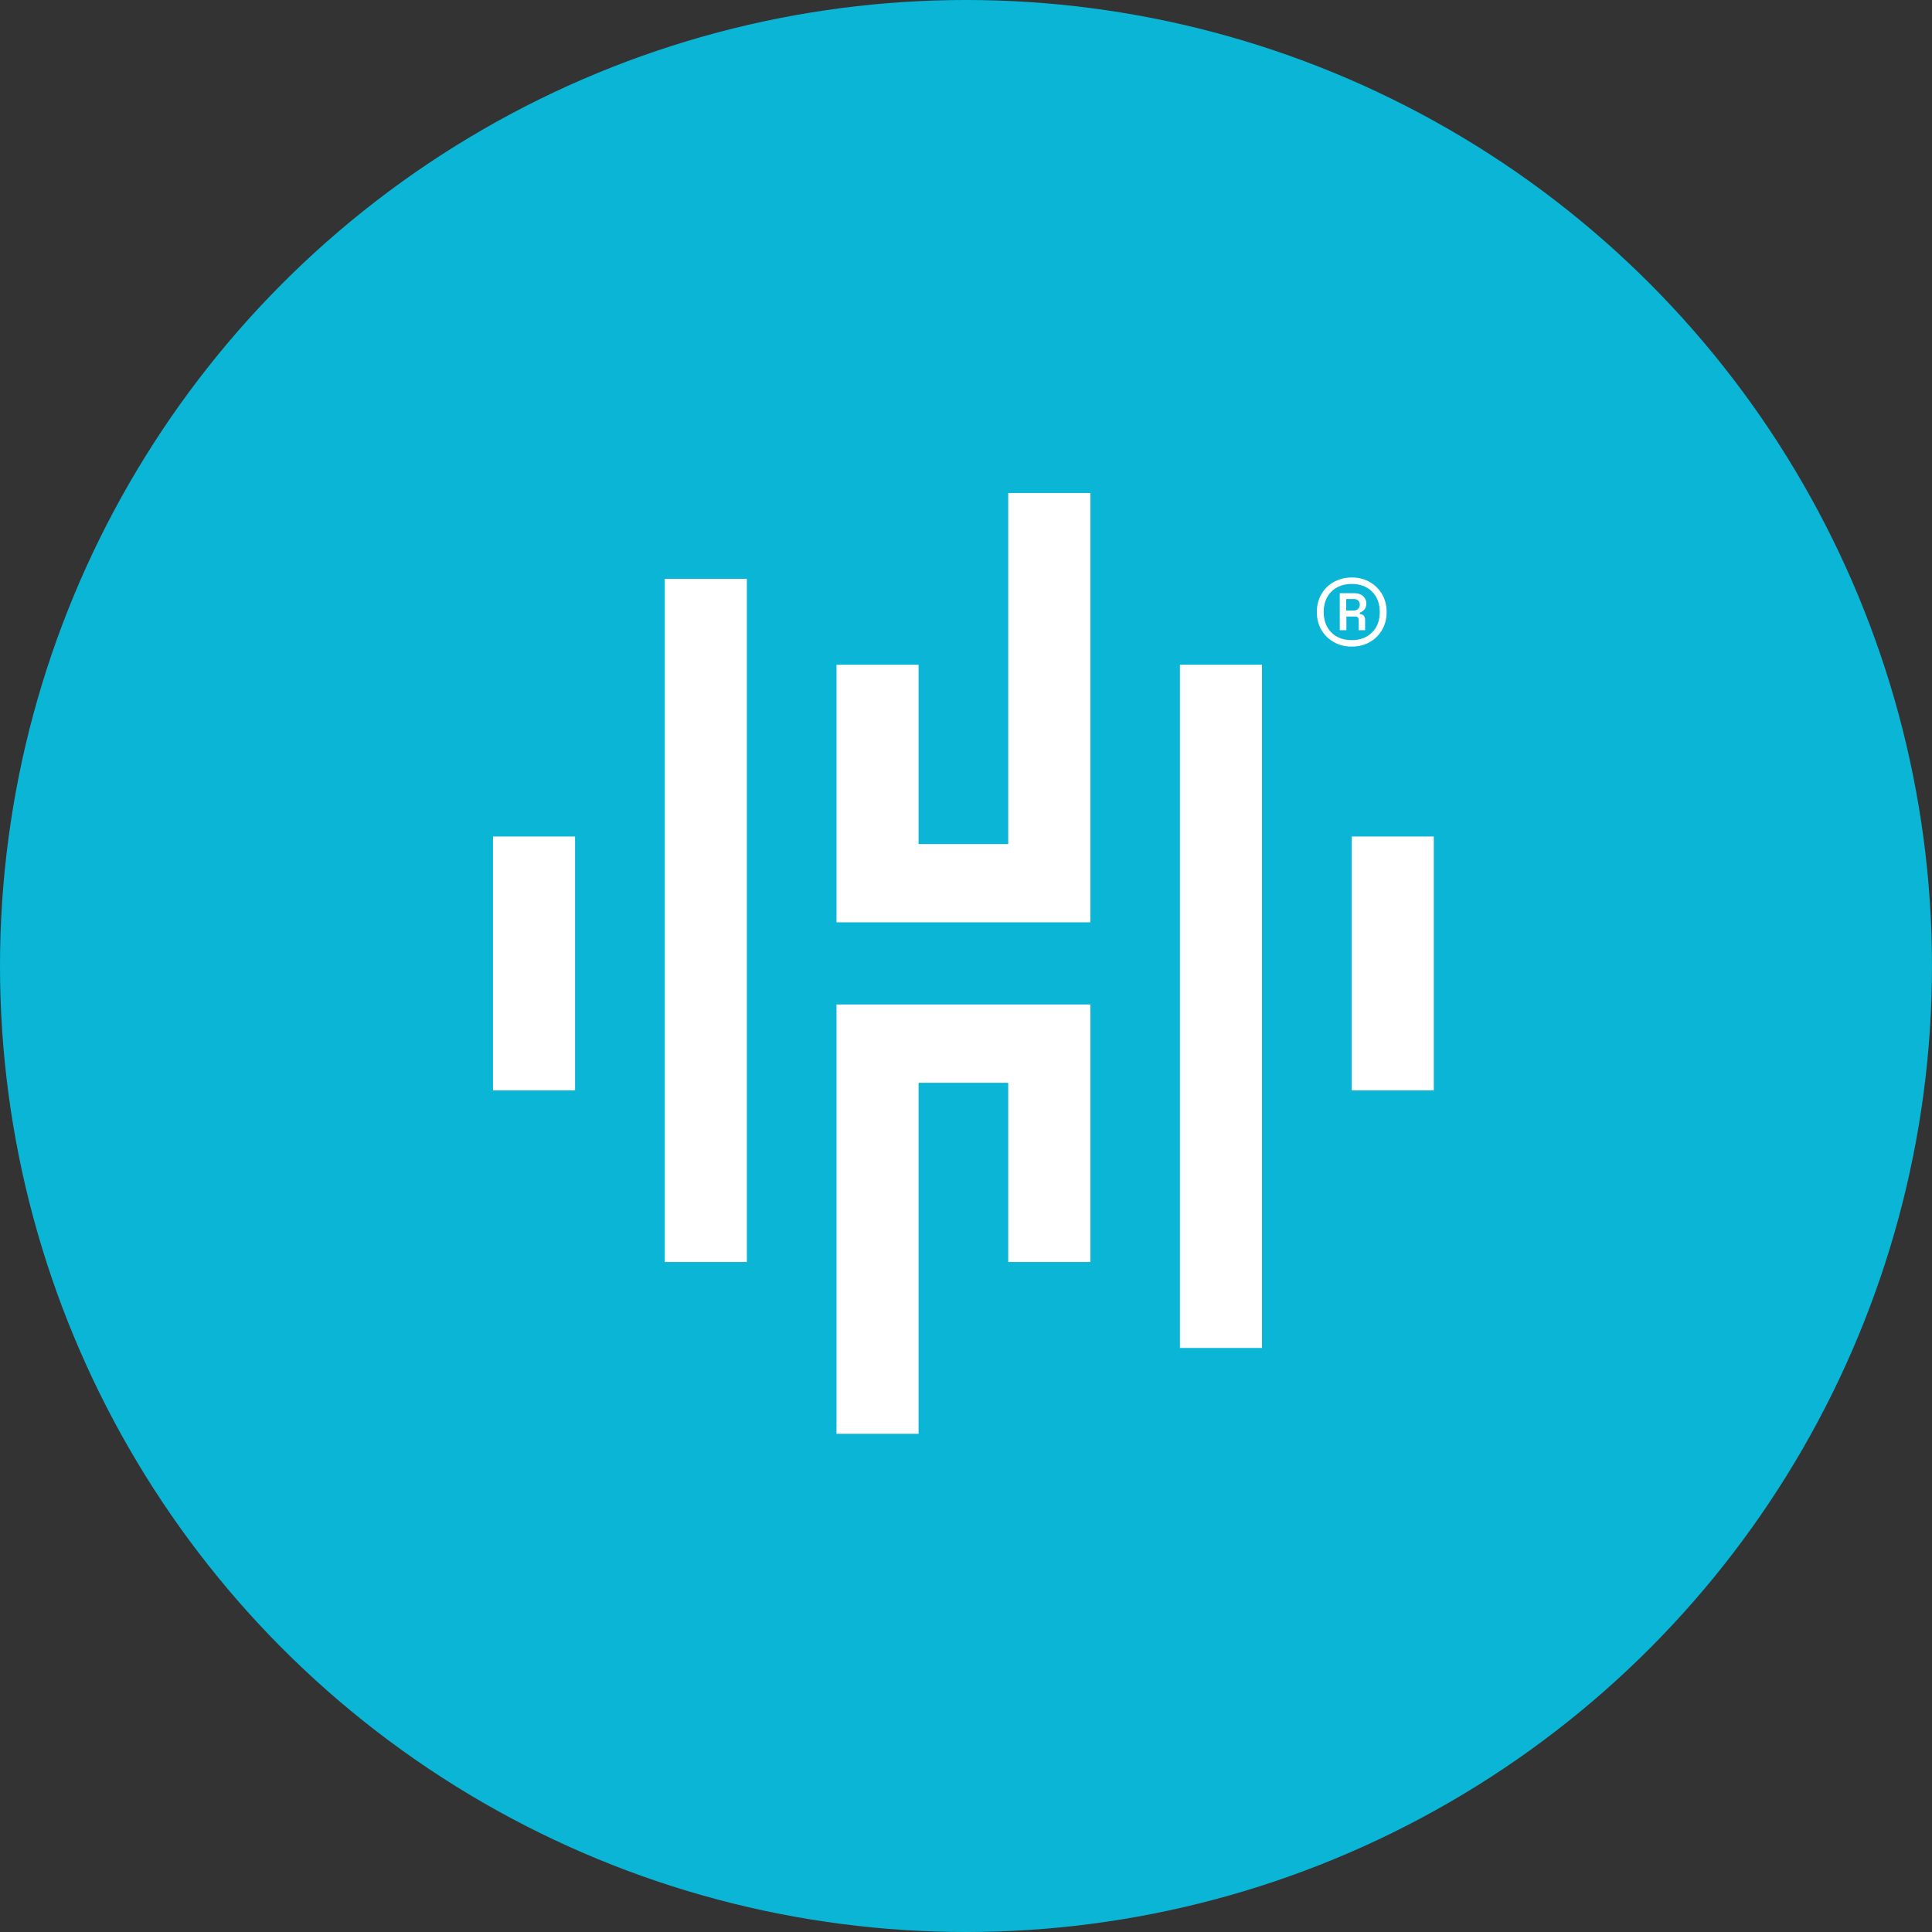
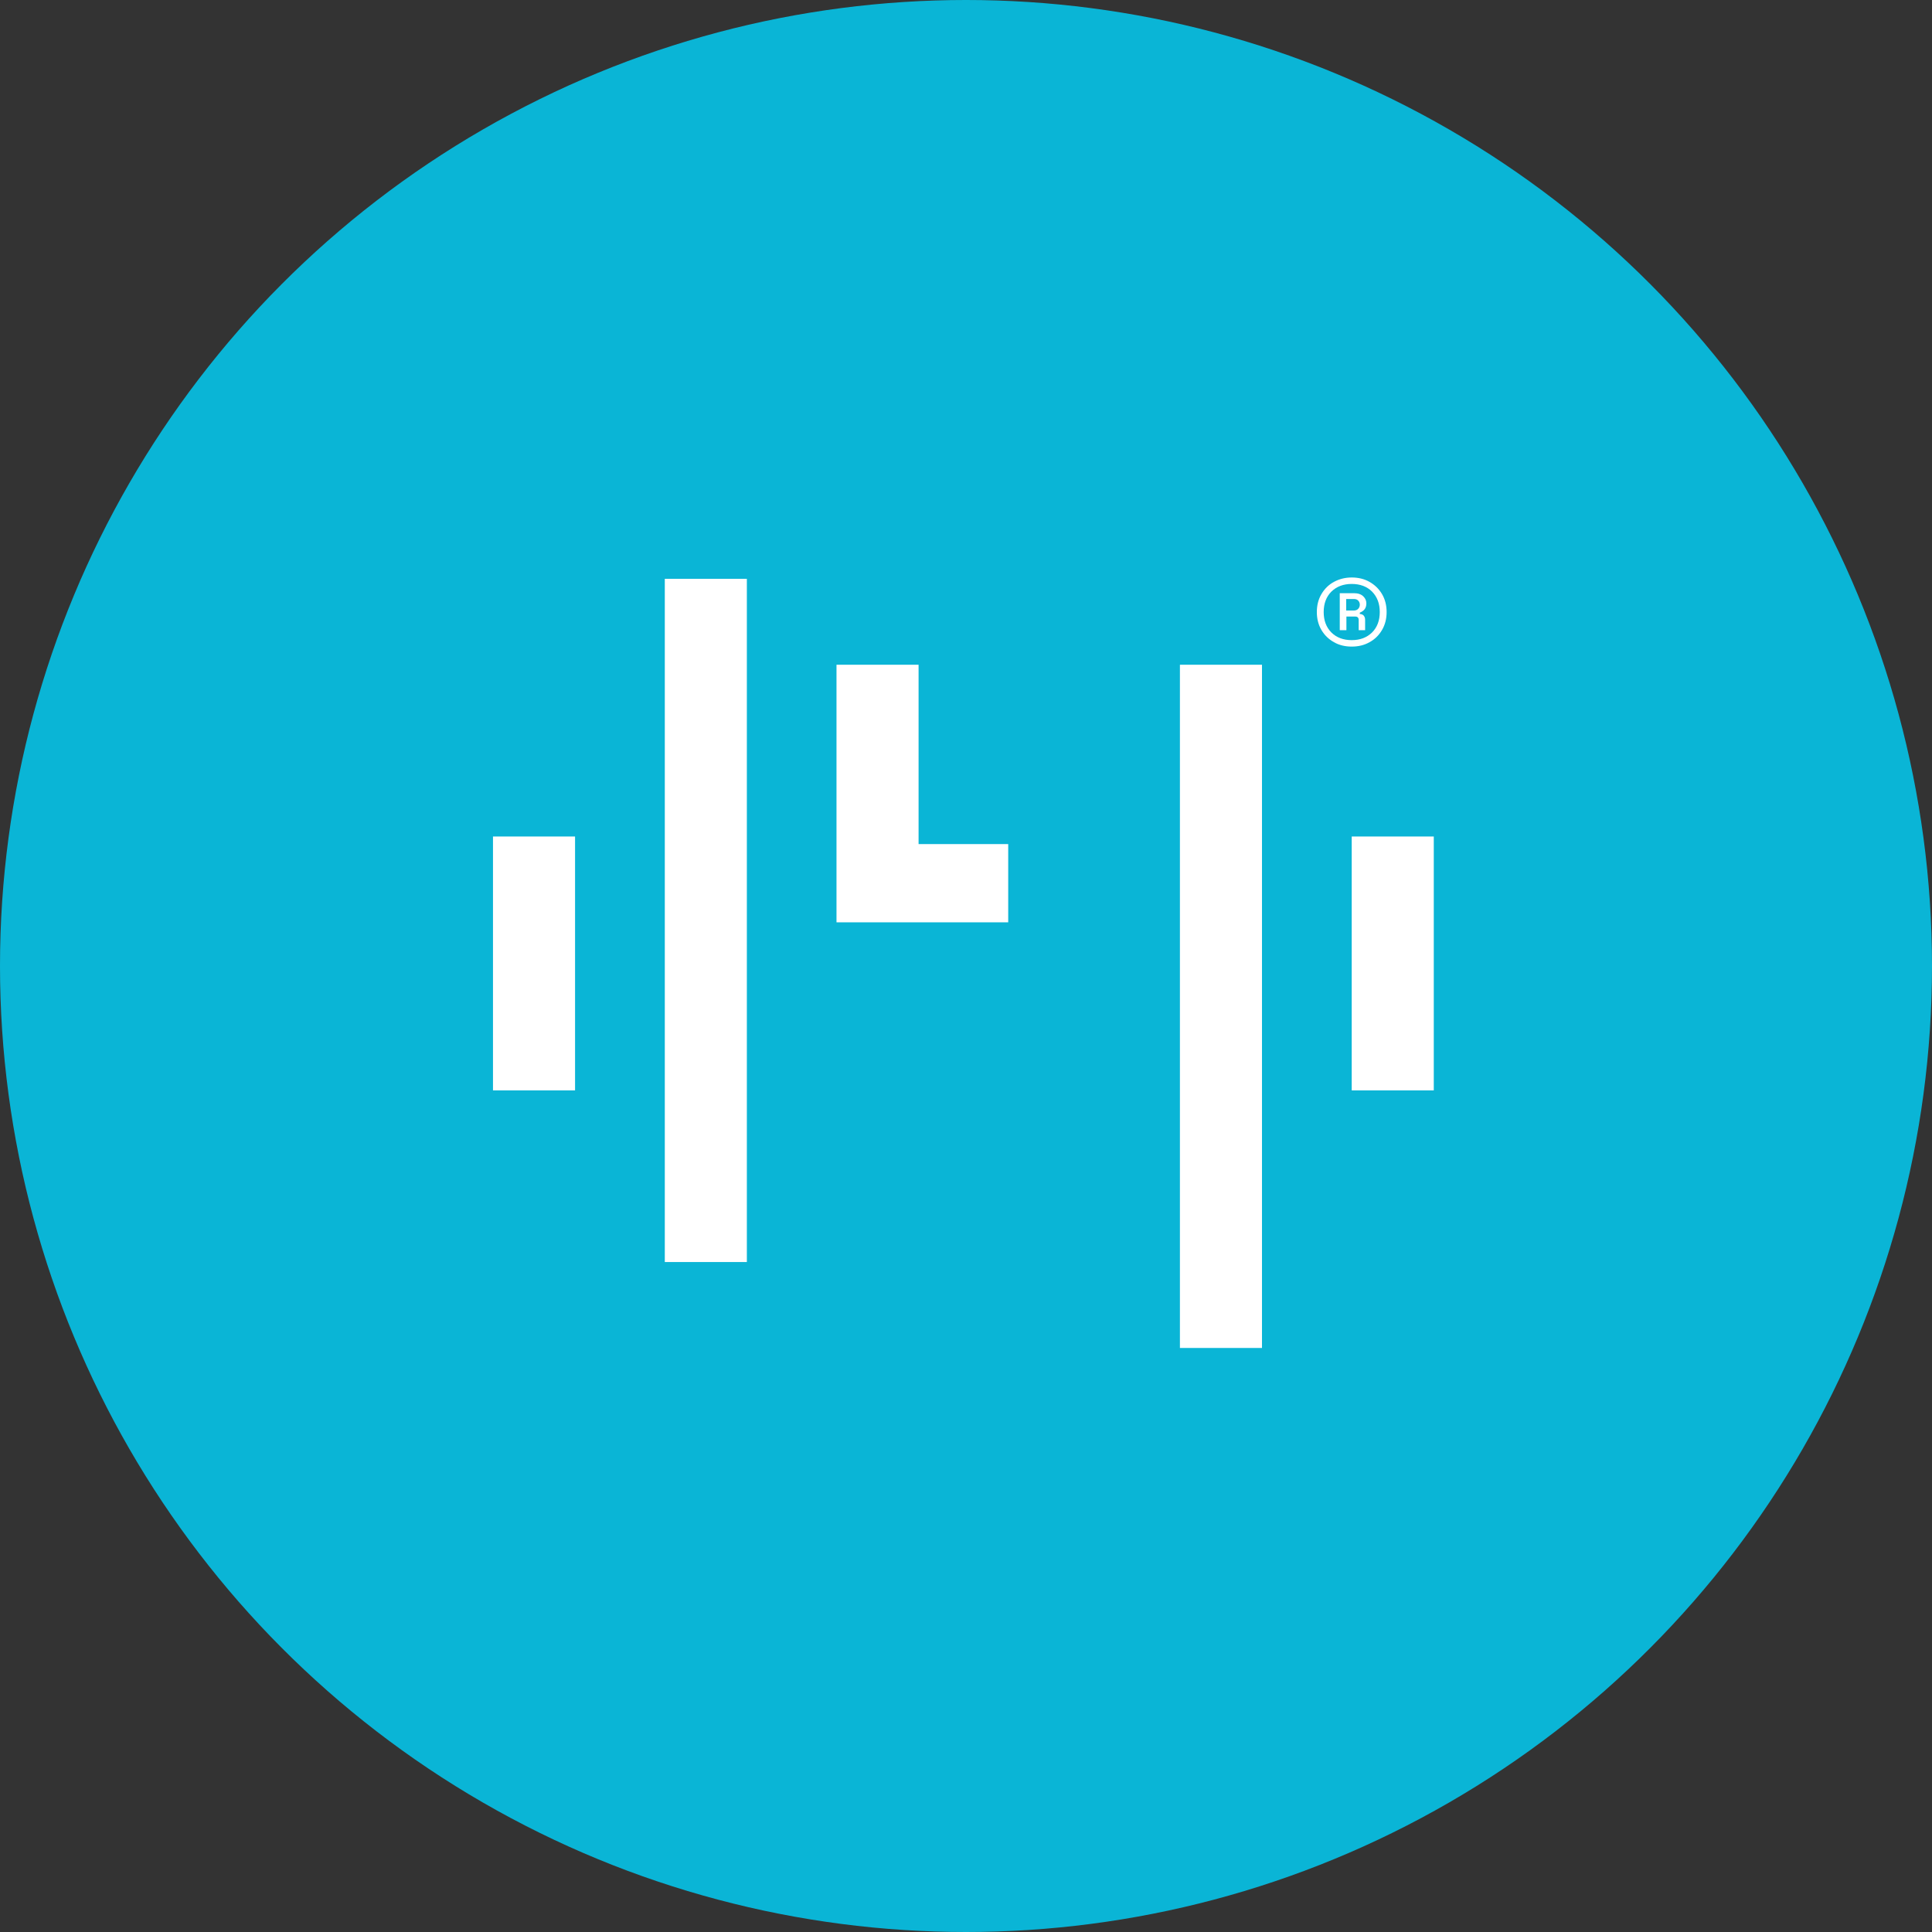
<svg xmlns="http://www.w3.org/2000/svg" width="145" height="145" viewBox="0 0 145 145" fill="none">
  <rect x="0" y="0" width="145" height="145" fill="#333333" stroke="none" />
  <circle cx="72.5" cy="72.5" r="72.5" fill="#00D5FF" fill-opacity="0.8" />
  <path d="M101.449 48.528C100.95 48.528 100.505 48.42 100.113 48.197C99.721 47.974 99.407 47.674 99.176 47.282C98.946 46.889 98.831 46.443 98.831 45.935C98.831 45.427 98.946 44.98 99.176 44.588C99.407 44.196 99.714 43.888 100.113 43.672C100.512 43.457 100.958 43.341 101.449 43.341C101.941 43.341 102.394 43.449 102.786 43.672C103.177 43.895 103.492 44.196 103.723 44.588C103.953 44.98 104.068 45.427 104.068 45.935C104.068 46.443 103.953 46.889 103.723 47.282C103.492 47.674 103.185 47.982 102.786 48.197C102.394 48.42 101.949 48.528 101.449 48.528ZM101.449 48.043C102.079 48.043 102.586 47.851 102.978 47.466C103.362 47.081 103.554 46.566 103.554 45.935C103.554 45.304 103.362 44.796 102.978 44.403C102.594 44.019 102.079 43.826 101.449 43.826C100.82 43.826 100.313 44.019 99.921 44.403C99.537 44.788 99.345 45.304 99.345 45.935C99.345 46.566 99.537 47.081 99.921 47.466C100.305 47.851 100.82 48.043 101.449 48.043ZM100.551 47.289V44.519H101.611C101.918 44.519 102.148 44.596 102.31 44.75C102.471 44.904 102.548 45.081 102.548 45.281C102.548 45.45 102.509 45.589 102.432 45.704C102.356 45.819 102.225 45.912 102.056 45.981V46.081C102.194 46.089 102.302 46.135 102.363 46.219C102.425 46.304 102.455 46.404 102.455 46.52V47.297H101.972V46.535C101.972 46.358 101.887 46.273 101.711 46.273H101.05V47.297H100.566L100.551 47.289ZM101.035 45.819H101.618C101.757 45.819 101.864 45.773 101.941 45.688C102.018 45.604 102.056 45.496 102.056 45.381C102.056 45.265 102.018 45.165 101.941 45.081C101.864 44.996 101.757 44.957 101.618 44.957H101.035V45.819Z" fill="white" />
-   <path fill-rule="evenodd" clip-rule="evenodd" d="M68.941 63.35H75.668V37H81.835V69.222H62.781V49.89H68.941V63.35Z" fill="white" />
+   <path fill-rule="evenodd" clip-rule="evenodd" d="M68.941 63.35H75.668V37V69.222H62.781V49.89H68.941V63.35Z" fill="white" />
  <path d="M94.714 49.89H88.555V101.167H94.714V49.89Z" fill="white" />
  <path d="M107.608 62.781H101.449V81.836H107.608V62.781Z" fill="white" />
  <path d="M43.159 62.781H37V81.836H43.159V62.781Z" fill="white" />
  <path d="M56.053 43.441H49.894V94.718H56.053V43.441Z" fill="white" />
-   <path fill-rule="evenodd" clip-rule="evenodd" d="M68.941 107.609H62.781V75.387H81.835V94.718H75.668V81.266H68.941V107.609Z" fill="white" />
</svg>